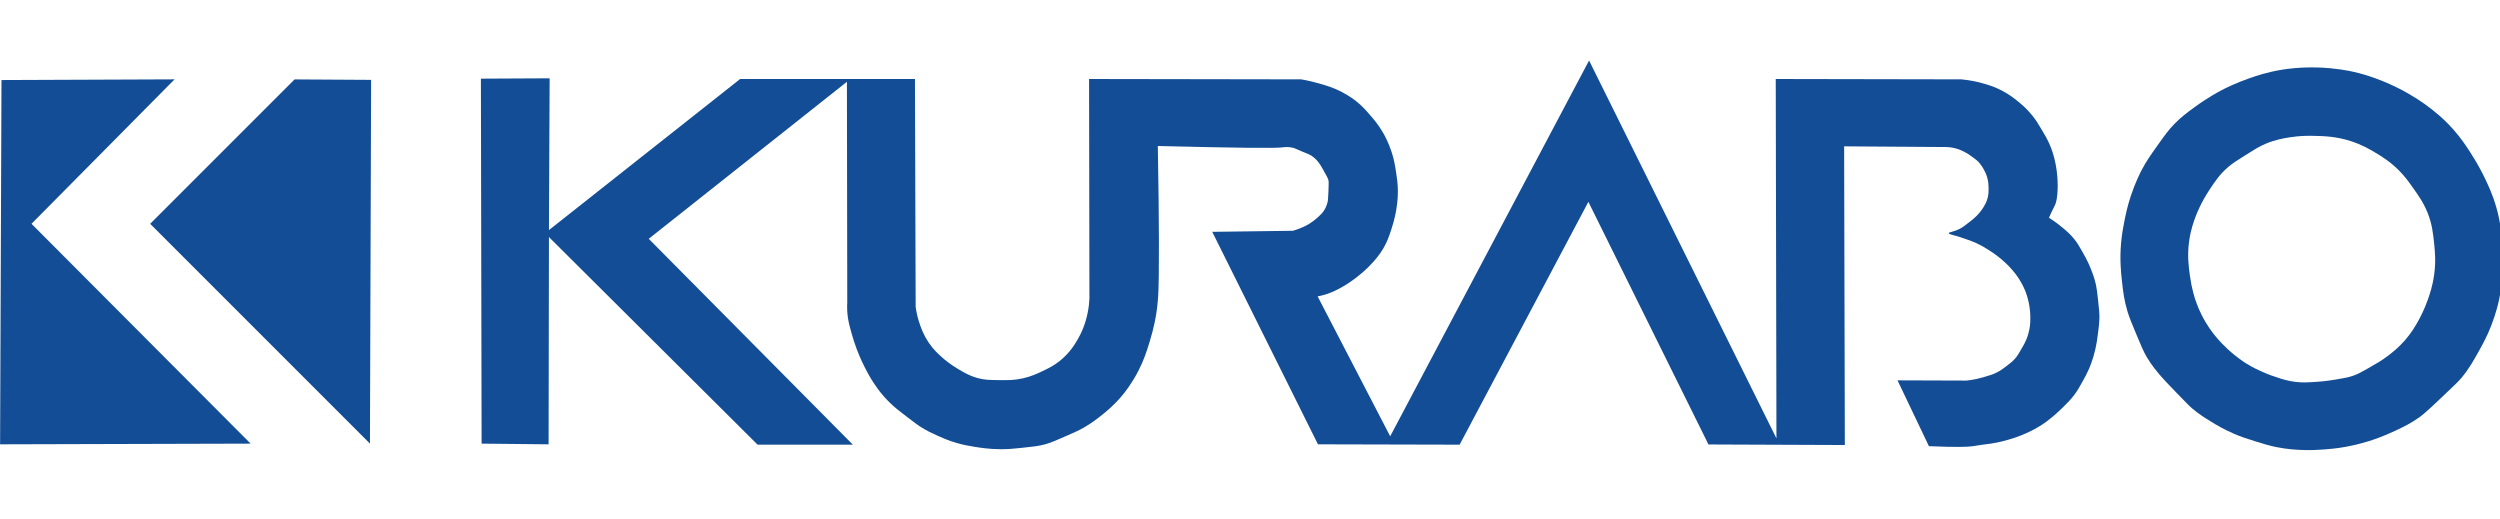
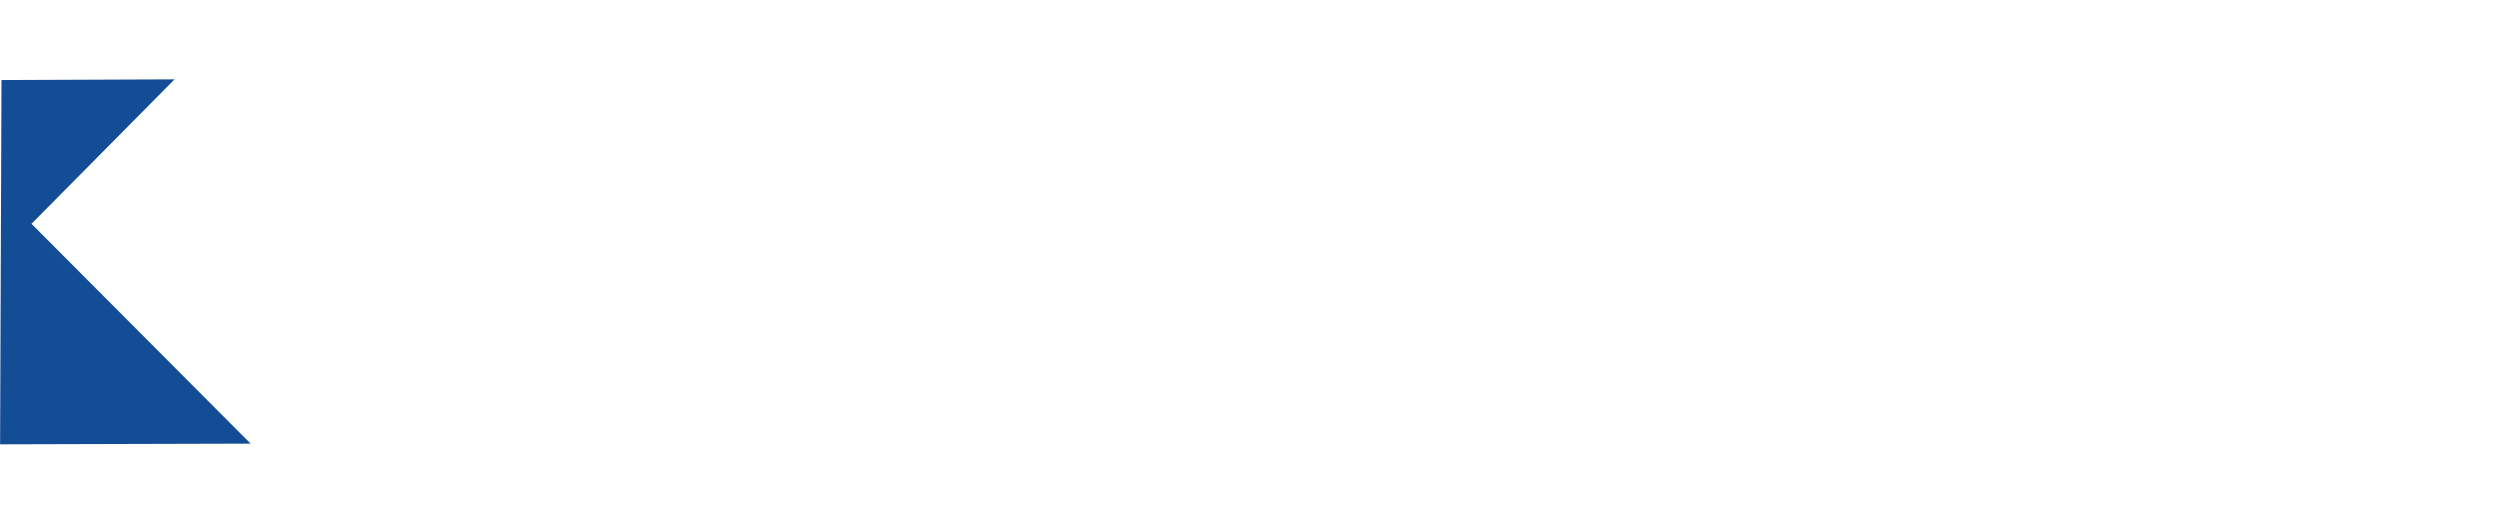
<svg xmlns="http://www.w3.org/2000/svg" xmlns:ns1="http://www.serif.com/" width="100%" height="100%" viewBox="0 0 130 27" version="1.1" xml:space="preserve" style="fill-rule:evenodd;clip-rule:evenodd;stroke-linejoin:round;stroke-miterlimit:2;">
  <g id="레이어-1" ns1:id="레이어 1" transform="matrix(0.191,0,0,0.191,-3.639,-38.296)">
    <g transform="matrix(1,0,0,1,19.458,321.28)">
-       <path d="M0,-98.984L47.117,-99.174L8.169,-59.846L67.826,0L-0.38,0.19L0,-98.984Z" style="fill:rgb(19,77,149);fill-rule:nonzero;" />
+       <path d="M0,-98.984L47.117,-99.174L8.169,-59.846L67.826,0L-0.38,0.19Z" style="fill:rgb(19,77,149);fill-rule:nonzero;" />
    </g>
    <g transform="matrix(-0.707,0.707,0.707,0.707,118.532,313.294)">
-       <path d="M-50.847,-78.112L4.77,-78.112L4.77,6.523L-65.49,-63.29L-50.847,-78.112Z" style="fill:rgb(19,77,149);fill-rule:nonzero;" />
-     </g>
+       </g>
    <g transform="matrix(1,0,0,1,149.979,317.873)">
-       <path d="M0,-95.957C0.063,-62.836 0.127,-29.715 0.19,3.407C6.27,3.47 12.349,3.533 18.429,3.597C18.46,-15.212 18.492,-34.021 18.524,-52.83C37.459,-33.989 56.395,-15.149 75.33,3.692L101.264,3.692C82.74,-14.99 64.216,-33.673 45.692,-52.355C63.678,-66.604 81.663,-80.853 99.649,-95.102C99.68,-75.09 99.712,-55.078 99.744,-35.066C99.706,-34.459 99.677,-33.57 99.744,-32.501C99.878,-30.335 100.323,-28.734 100.979,-26.421C101.222,-25.562 101.624,-24.156 102.308,-22.337C102.608,-21.541 103.358,-19.609 104.588,-17.207C105.143,-16.123 105.808,-14.835 106.868,-13.217C107.425,-12.369 108.35,-10.968 109.813,-9.323C110.06,-9.045 110.993,-8.004 112.378,-6.758C112.743,-6.429 113.411,-5.841 116.083,-3.813C117.961,-2.387 118.9,-1.674 119.407,-1.343C121.264,-0.132 122.79,0.559 124.252,1.222C125.559,1.814 127.205,2.552 129.477,3.217C131.392,3.777 132.854,4.021 134.321,4.262C135.942,4.527 138.323,4.907 141.446,4.927C143.549,4.94 145.053,4.783 147.336,4.547C150.33,4.236 151.828,4.08 153.605,3.597C155.147,3.177 156.628,2.525 159.59,1.222C161.726,0.282 162.794,-0.189 164.15,-0.963C166.249,-2.163 167.695,-3.296 168.709,-4.098C170.179,-5.259 172.319,-6.97 174.599,-9.702C175.163,-10.378 177.112,-12.767 178.969,-16.352C180.509,-19.326 181.248,-21.701 182.008,-24.142C183.28,-28.225 183.775,-31.333 183.908,-32.216C183.908,-32.216 184.235,-34.371 184.383,-36.681C184.682,-41.321 184.675,-56.754 184.288,-77.623C205.776,-77.088 216.33,-76.992 218.201,-77.243C218.536,-77.288 219.666,-77.488 221.051,-77.148C221.609,-77.011 221.704,-76.91 223.616,-76.103C225.445,-75.331 225.523,-75.354 225.991,-75.058C227.021,-74.406 227.652,-73.656 227.985,-73.253C228.415,-72.734 228.753,-72.14 229.41,-70.974C230.21,-69.556 230.609,-68.847 230.74,-68.314C230.842,-67.901 230.809,-66.988 230.74,-65.179C230.66,-63.087 230.599,-62.659 230.455,-62.139C230.157,-61.054 229.712,-60.324 229.6,-60.144C229.117,-59.369 228.625,-58.918 227.891,-58.244C226.797,-57.242 225.831,-56.633 225.516,-56.44C224.37,-55.737 223.41,-55.361 222.761,-55.11C222.078,-54.846 221.488,-54.663 221.051,-54.54C213.736,-54.445 206.422,-54.35 199.107,-54.255C208.702,-34.971 218.296,-15.687 227.891,3.597C240.746,3.628 253.602,3.66 266.458,3.692C278.142,-18.347 289.827,-40.386 301.511,-62.424C312.34,-40.544 323.169,-18.664 333.999,3.217C334.064,3.357 334.128,3.497 334.193,3.637C346.573,3.687 358.952,3.737 371.331,3.787C371.268,-23.318 371.205,-50.423 371.141,-77.528C380.482,-77.465 389.823,-77.401 399.165,-77.338C399.778,-77.308 400.6,-77.216 401.539,-76.958C402.553,-76.68 403.274,-76.327 403.724,-76.103C404.711,-75.613 405.383,-75.129 406.004,-74.678C406.864,-74.053 407.401,-73.663 407.999,-72.968C408.5,-72.386 408.798,-71.875 409.044,-71.449C409.318,-70.974 409.767,-70.183 410.089,-69.074C410.445,-67.844 410.462,-66.856 410.469,-66.129C410.476,-65.33 410.485,-64.465 410.184,-63.374C409.878,-62.266 409.416,-61.511 409.044,-60.904C408.919,-60.7 408.313,-59.725 407.239,-58.624C406.6,-57.97 406.092,-57.574 405.244,-56.914C403.975,-55.927 403.341,-55.433 402.489,-55.015C400.837,-54.202 399.634,-54.2 399.639,-53.875C399.644,-53.606 400.469,-53.458 401.729,-53.115C401.73,-53.115 402.953,-52.781 405.434,-51.88C407.766,-51.032 409.432,-49.977 410.627,-49.22C412.355,-48.126 413.541,-47.142 413.857,-46.877C415.542,-45.462 416.625,-44.217 416.897,-43.9C417.332,-43.393 418.033,-42.57 418.797,-41.367C419.893,-39.641 420.455,-38.179 420.633,-37.694C420.757,-37.359 421.157,-36.242 421.456,-34.718C421.787,-33.036 421.832,-31.681 421.836,-30.981C421.841,-30.162 421.842,-29.113 421.583,-27.751C421.437,-26.986 421.191,-26.022 420.76,-24.965C420.408,-24.101 420.061,-23.502 419.367,-22.305C418.7,-21.156 418.367,-20.582 417.973,-20.089C417.179,-19.094 416.41,-18.512 415.314,-17.682C414.422,-17.007 413.745,-16.495 412.717,-15.972C411.628,-15.418 410.762,-15.167 409.171,-14.706C407.862,-14.326 406.904,-14.135 406.574,-14.072C405.762,-13.916 405.052,-13.819 404.484,-13.756C398.215,-13.777 391.945,-13.798 385.675,-13.819C388.525,-7.845 391.375,-1.871 394.225,4.103C401.685,4.417 404.879,4.319 406.194,4.103C406.329,4.081 407.31,3.915 408.664,3.723C410.127,3.516 410.252,3.529 411.07,3.407C413.082,3.106 414.629,2.682 415.44,2.457C416.724,2.1 417.716,1.755 418.227,1.57C420.13,0.883 421.497,0.218 421.836,0.05C422.457,-0.255 423.453,-0.749 424.686,-1.533C426.079,-2.418 427.045,-3.21 427.853,-3.876C428.093,-4.074 429.185,-4.98 430.576,-6.346C431.922,-7.668 432.845,-8.574 433.869,-9.956C434.709,-11.089 435.215,-12 436.086,-13.566C436.73,-14.726 437.239,-15.64 437.795,-16.922C438.049,-17.505 438.92,-19.564 439.569,-22.432C439.899,-23.893 440.038,-24.975 440.265,-26.738C440.503,-28.588 440.622,-29.513 440.645,-30.728C440.671,-32.075 440.535,-33.293 440.265,-35.731C440.037,-37.79 439.923,-38.82 439.695,-39.847C439.256,-41.832 438.672,-43.281 438.239,-44.344C437.438,-46.308 436.646,-47.702 435.959,-48.903C435.062,-50.47 434.614,-51.254 433.806,-52.26C432.723,-53.607 431.725,-54.448 430.639,-55.363C429.724,-56.134 428.479,-57.097 426.903,-58.086C427.03,-58.38 427.224,-58.821 427.473,-59.353C428.099,-60.691 428.361,-61.086 428.613,-61.696C428.737,-61.997 429.02,-62.742 429.183,-64.482C429.494,-67.818 429.003,-70.986 428.929,-71.449C428.695,-72.911 428.305,-75.249 427.093,-78.035C426.434,-79.548 425.757,-80.68 424.876,-82.151C423.938,-83.719 423.341,-84.717 422.343,-85.951C420.831,-87.821 419.392,-89.007 418.48,-89.751C417.568,-90.494 416.201,-91.596 414.174,-92.664C412.118,-93.746 410.422,-94.247 409.107,-94.627C407.602,-95.062 405.539,-95.539 403.028,-95.767C386.193,-95.799 369.358,-95.83 352.523,-95.862C352.586,-63.247 352.649,-30.633 352.713,1.982C335.709,-32.311 318.705,-66.604 301.701,-100.897C283.652,-66.794 265.603,-32.691 247.554,1.412C240.968,-11.286 234.382,-23.983 227.796,-36.681C228.299,-36.772 228.988,-36.919 229.79,-37.156C231.729,-37.729 233.087,-38.465 234.16,-39.056C236.188,-40.171 237.591,-41.25 238.435,-41.905C239.36,-42.624 240.846,-43.788 242.52,-45.61C243.459,-46.633 244.567,-47.853 245.654,-49.695C246.737,-51.529 247.239,-53.03 247.839,-54.825C248.78,-57.639 249.147,-59.856 249.264,-60.619C249.41,-61.574 249.648,-63.164 249.644,-65.274C249.641,-67.303 249.416,-68.8 249.169,-70.404C248.89,-72.213 248.636,-73.865 247.934,-76.008C247.07,-78.65 246.014,-80.549 245.559,-81.328C244.322,-83.448 243.119,-84.837 242.045,-86.078C240.946,-87.346 239.95,-88.497 238.34,-89.782C237.941,-90.1 236.426,-91.289 234.16,-92.442C231.955,-93.564 230.165,-94.081 228.27,-94.627C226.933,-95.013 225.27,-95.428 223.331,-95.767C204.079,-95.799 184.827,-95.83 165.574,-95.862C165.606,-75.913 165.638,-55.965 165.669,-36.016C165.617,-34.953 165.487,-33.663 165.194,-32.216C164.815,-30.338 164.317,-28.96 164.15,-28.511C163.531,-26.854 162.851,-25.603 162.44,-24.902C161.692,-23.624 160.274,-21.252 157.595,-19.107C155.967,-17.803 154.544,-17.121 152.94,-16.352C151.565,-15.693 149.881,-14.885 147.526,-14.357C145.227,-13.842 143.479,-13.859 141.161,-13.882C138.516,-13.908 137.087,-13.923 135.176,-14.452C133.109,-15.025 131.674,-15.869 130.047,-16.827C127.669,-18.226 126.099,-19.589 125.677,-19.962C124.574,-20.936 123.205,-22.162 121.877,-24.142C120.609,-26.032 119.999,-27.685 119.597,-28.796C118.883,-30.771 118.539,-32.521 118.362,-33.831C118.299,-54.508 118.236,-75.185 118.172,-95.862L70.581,-95.862C53.228,-82.151 35.876,-68.44 18.524,-54.73C18.587,-68.504 18.65,-82.278 18.714,-96.052C12.476,-96.02 6.238,-95.989 0,-95.957" style="fill:rgb(19,77,149);fill-rule:nonzero;" />
-     </g>
+       </g>
    <g transform="matrix(1,0,0,1,625.709,295.907)">
-       <path d="M0,-49.958C-2.323,-47.971 -3.608,-46.031 -5.035,-43.878C-7.493,-40.169 -8.68,-37.044 -8.929,-36.374C-9.408,-35.088 -10.208,-32.902 -10.639,-29.914C-11.219,-25.9 -10.792,-22.805 -10.449,-20.32C-9.958,-16.755 -9.151,-14.32 -8.929,-13.67C-8.291,-11.796 -7.625,-10.401 -7.315,-9.776C-6.737,-8.611 -5.649,-6.602 -3.895,-4.361C-3.617,-4.006 -2.319,-2.363 -0.285,-0.466C2.211,1.862 4.377,3.232 4.845,3.524C6.67,4.663 8.177,5.341 9.214,5.803C10.963,6.583 12.525,7.129 13.774,7.513C14.974,7.927 16.478,8.333 18.239,8.558C20.15,8.803 21.533,8.715 23.938,8.558C26.42,8.397 28.255,8.094 29.448,7.893C31.634,7.526 32.727,7.342 34.103,6.848C35.374,6.392 36.297,5.873 38.093,4.853C40.313,3.592 41.726,2.79 43.507,1.434C44.656,0.559 46.345,-0.741 48.162,-2.841C49.913,-4.864 50.926,-6.639 51.677,-7.971C52.177,-8.859 53.313,-10.96 54.336,-13.86C54.836,-15.276 55.625,-17.548 56.046,-20.605C56.538,-24.168 56.27,-26.912 56.046,-29.059C55.752,-31.886 55.489,-34.414 54.242,-37.514C53.138,-40.254 51.778,-42.168 50.157,-44.448C49.039,-46.021 48.062,-47.395 46.452,-49.008C44.043,-51.422 41.787,-52.795 40.182,-53.758C38.589,-54.714 36.428,-55.993 33.343,-56.988C29.354,-58.273 26.096,-58.35 23.463,-58.412C21.985,-58.447 19.739,-58.49 16.814,-58.032C15.132,-57.77 12.819,-57.393 10.069,-56.228C8.402,-55.521 7.121,-54.711 4.56,-53.093C2.274,-51.649 1.132,-50.927 0,-49.958M-1.805,-70.857C-0.693,-71.436 2.009,-72.797 5.7,-74.086C7.574,-74.741 10.632,-75.793 14.819,-76.461C15.87,-76.629 19.544,-77.18 24.413,-77.031C29.189,-76.886 32.783,-76.139 33.913,-75.891C35.122,-75.626 40.141,-74.477 46.167,-71.458C50.427,-69.324 53.373,-67.166 54.4,-66.392C55.918,-65.248 58.47,-63.305 61.239,-60.186C63.398,-57.754 64.752,-55.664 65.926,-53.853C67.864,-50.862 69.102,-48.407 69.599,-47.393C70.652,-45.245 71.958,-42.548 73.019,-38.78C74.066,-35.062 74.363,-32.115 74.539,-30.294C74.92,-26.333 74.763,-23.306 74.665,-21.555C74.549,-19.471 74.409,-17.135 73.779,-14.082C73.583,-13.136 72.974,-10.343 71.625,-6.862C70.489,-3.929 69.355,-1.866 68.332,-0.023C66.781,2.773 65.539,5.012 63.393,7.577C62.55,8.583 60.91,10.083 57.693,13.15C53.695,16.961 52.683,17.724 51.993,18.216C49.654,19.884 47.677,20.817 45.407,21.889C42.102,23.449 39.432,24.326 38.314,24.676C35.512,25.553 33.267,26.003 32.235,26.195C29.518,26.701 27.434,26.861 26.155,26.955C24.625,27.068 22.447,27.222 19.569,27.082C18.253,27.018 15.997,26.899 13.109,26.322C11.164,25.933 9.818,25.514 7.536,24.802C5.153,24.059 3.559,23.562 1.457,22.649C-1.401,21.408 -3.443,20.161 -4.75,19.356C-6.425,18.324 -7.972,17.371 -9.816,15.809C-10.609,15.138 -11.791,13.917 -14.122,11.503C-16.419,9.125 -17.582,7.919 -18.302,7.07C-19.585,5.558 -20.9,4.008 -22.229,1.75C-23.095,0.278 -23.735,-1.258 -25.015,-4.329C-26.297,-7.404 -26.937,-8.941 -27.422,-10.536C-28.375,-13.672 -28.643,-16.081 -28.942,-18.768C-29.215,-21.227 -29.581,-24.679 -29.195,-29.154C-28.979,-31.656 -28.604,-33.598 -28.308,-35.107C-27.978,-36.79 -27.513,-39.122 -26.535,-42.074C-25.302,-45.793 -23.937,-48.437 -23.622,-49.04C-22.335,-51.5 -21.19,-53.112 -19.315,-55.753C-17.307,-58.582 -16.302,-59.997 -14.629,-61.706C-12.804,-63.57 -11.256,-64.708 -9.309,-66.139C-5.68,-68.807 -2.663,-70.409 -1.805,-70.857" style="fill:rgb(19,77,149);fill-rule:nonzero;" />
-     </g>
+       </g>
  </g>
</svg>